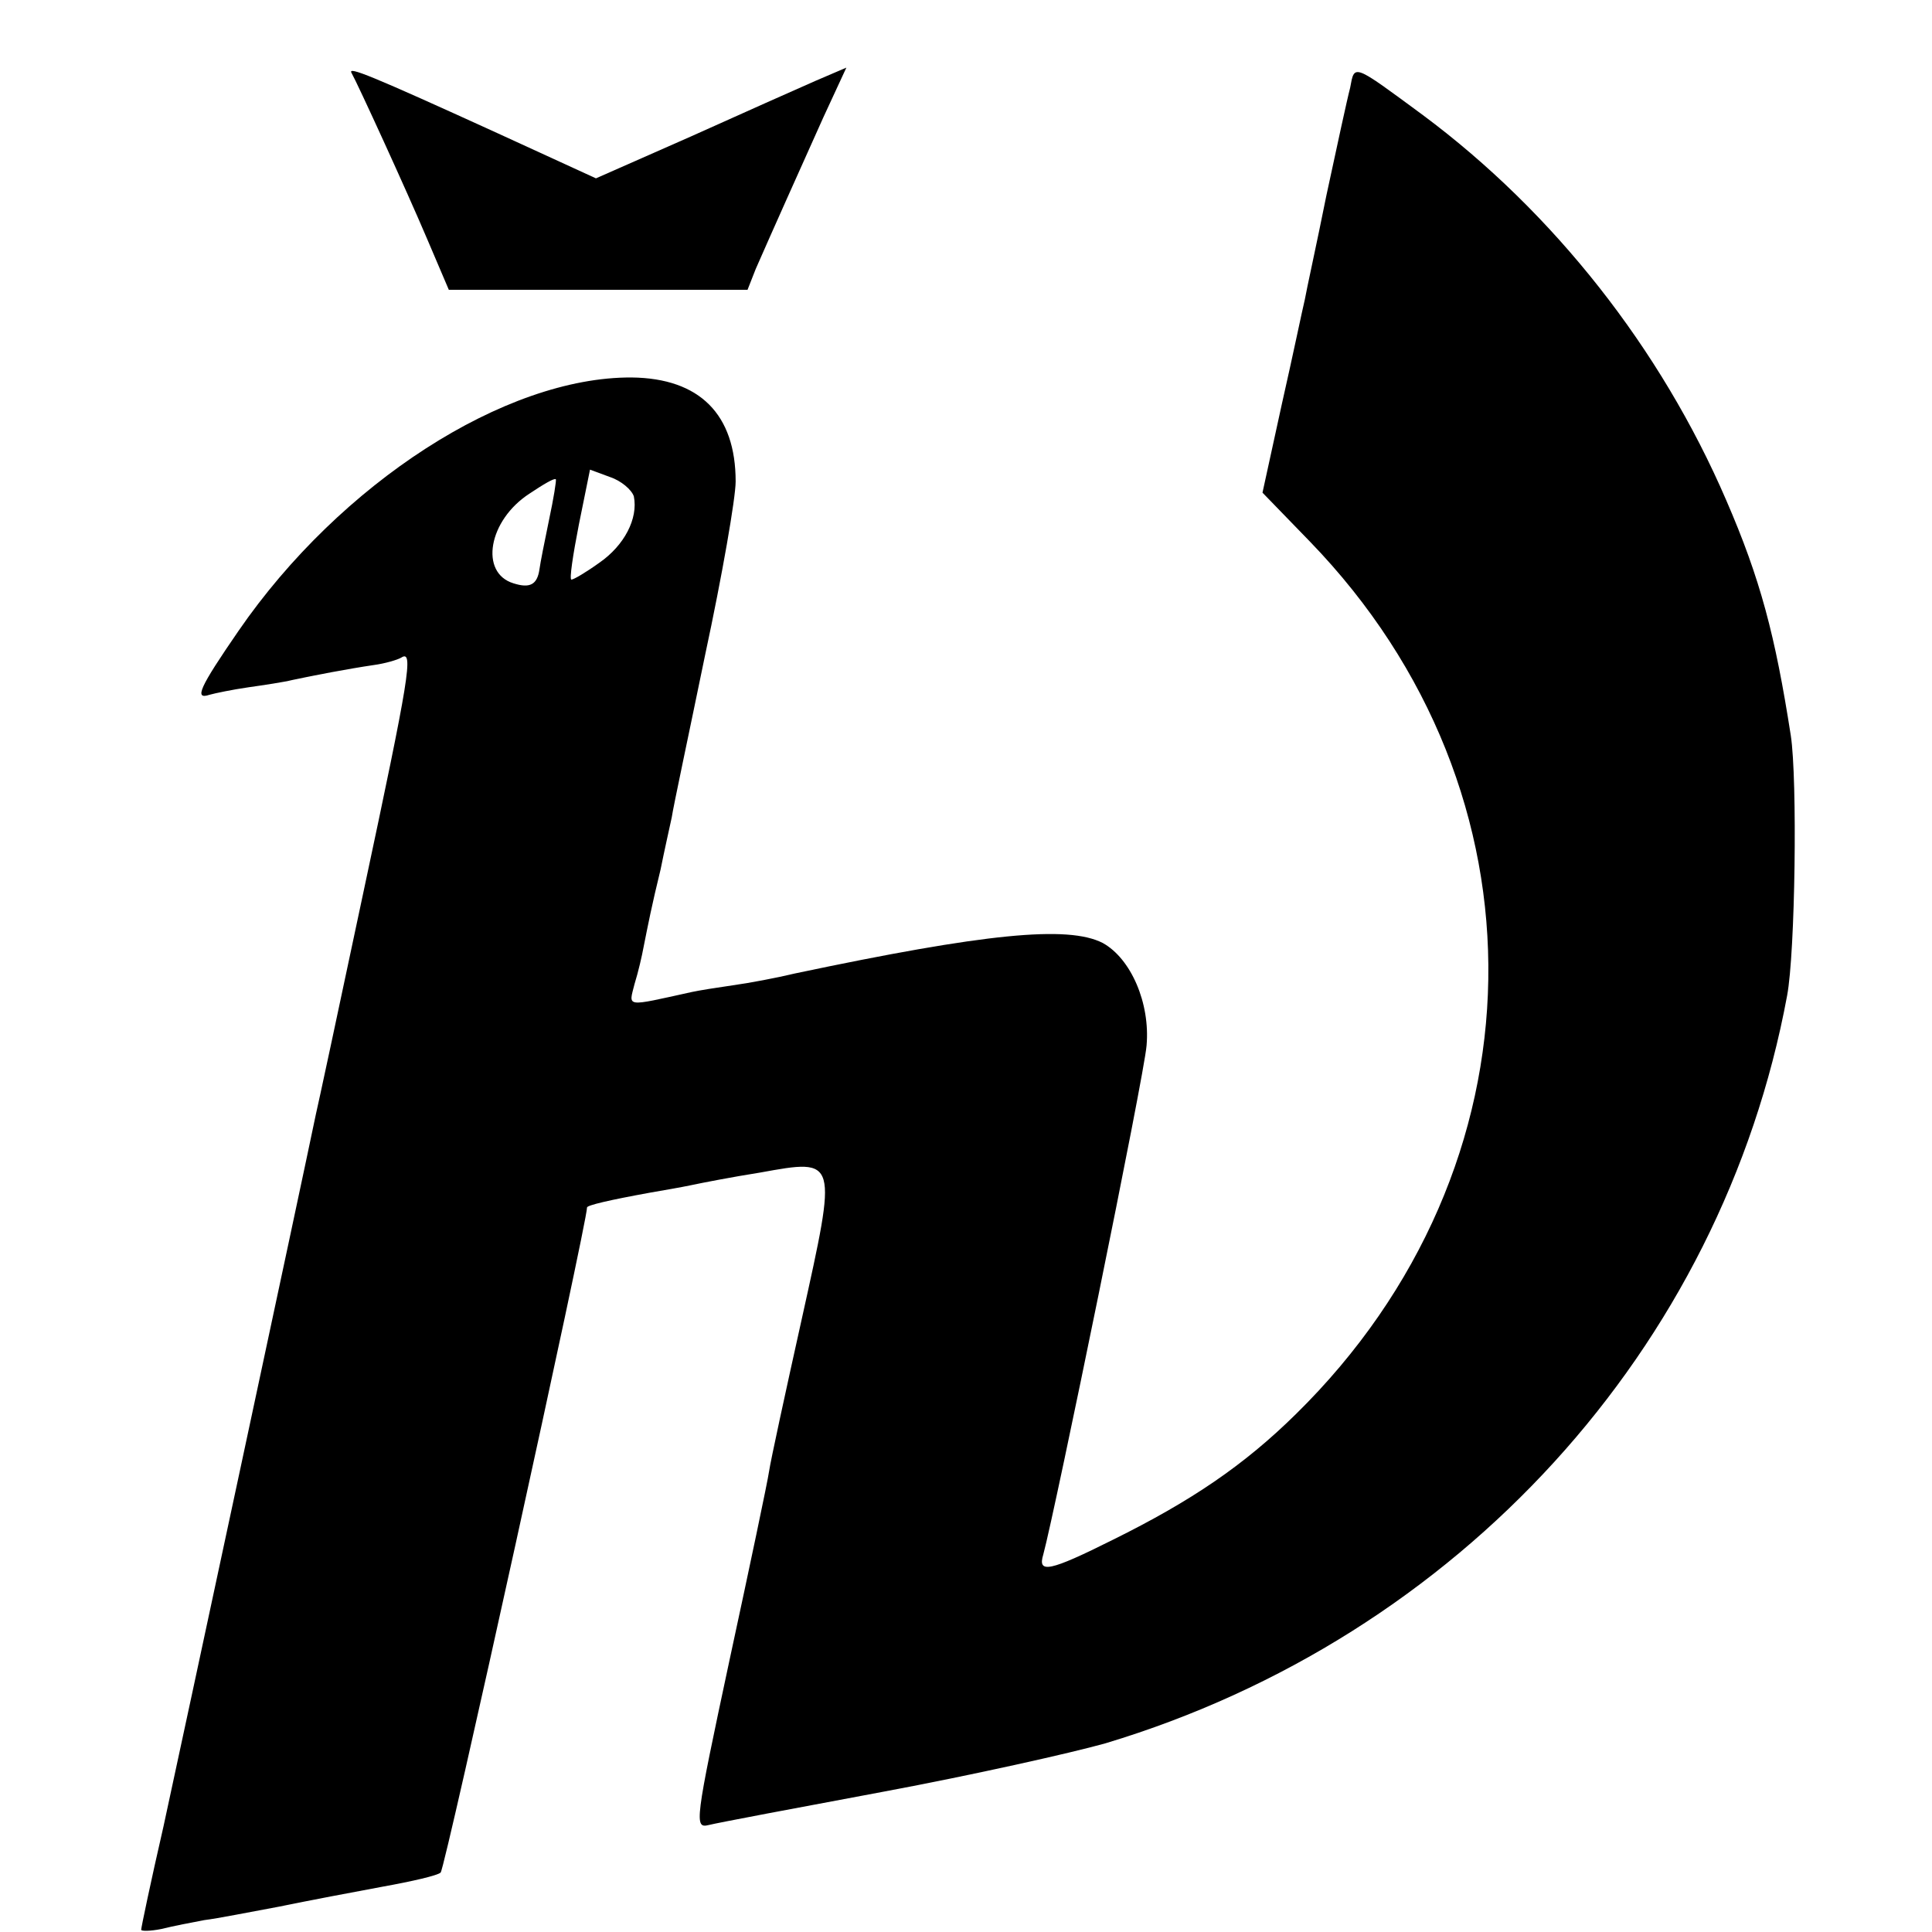
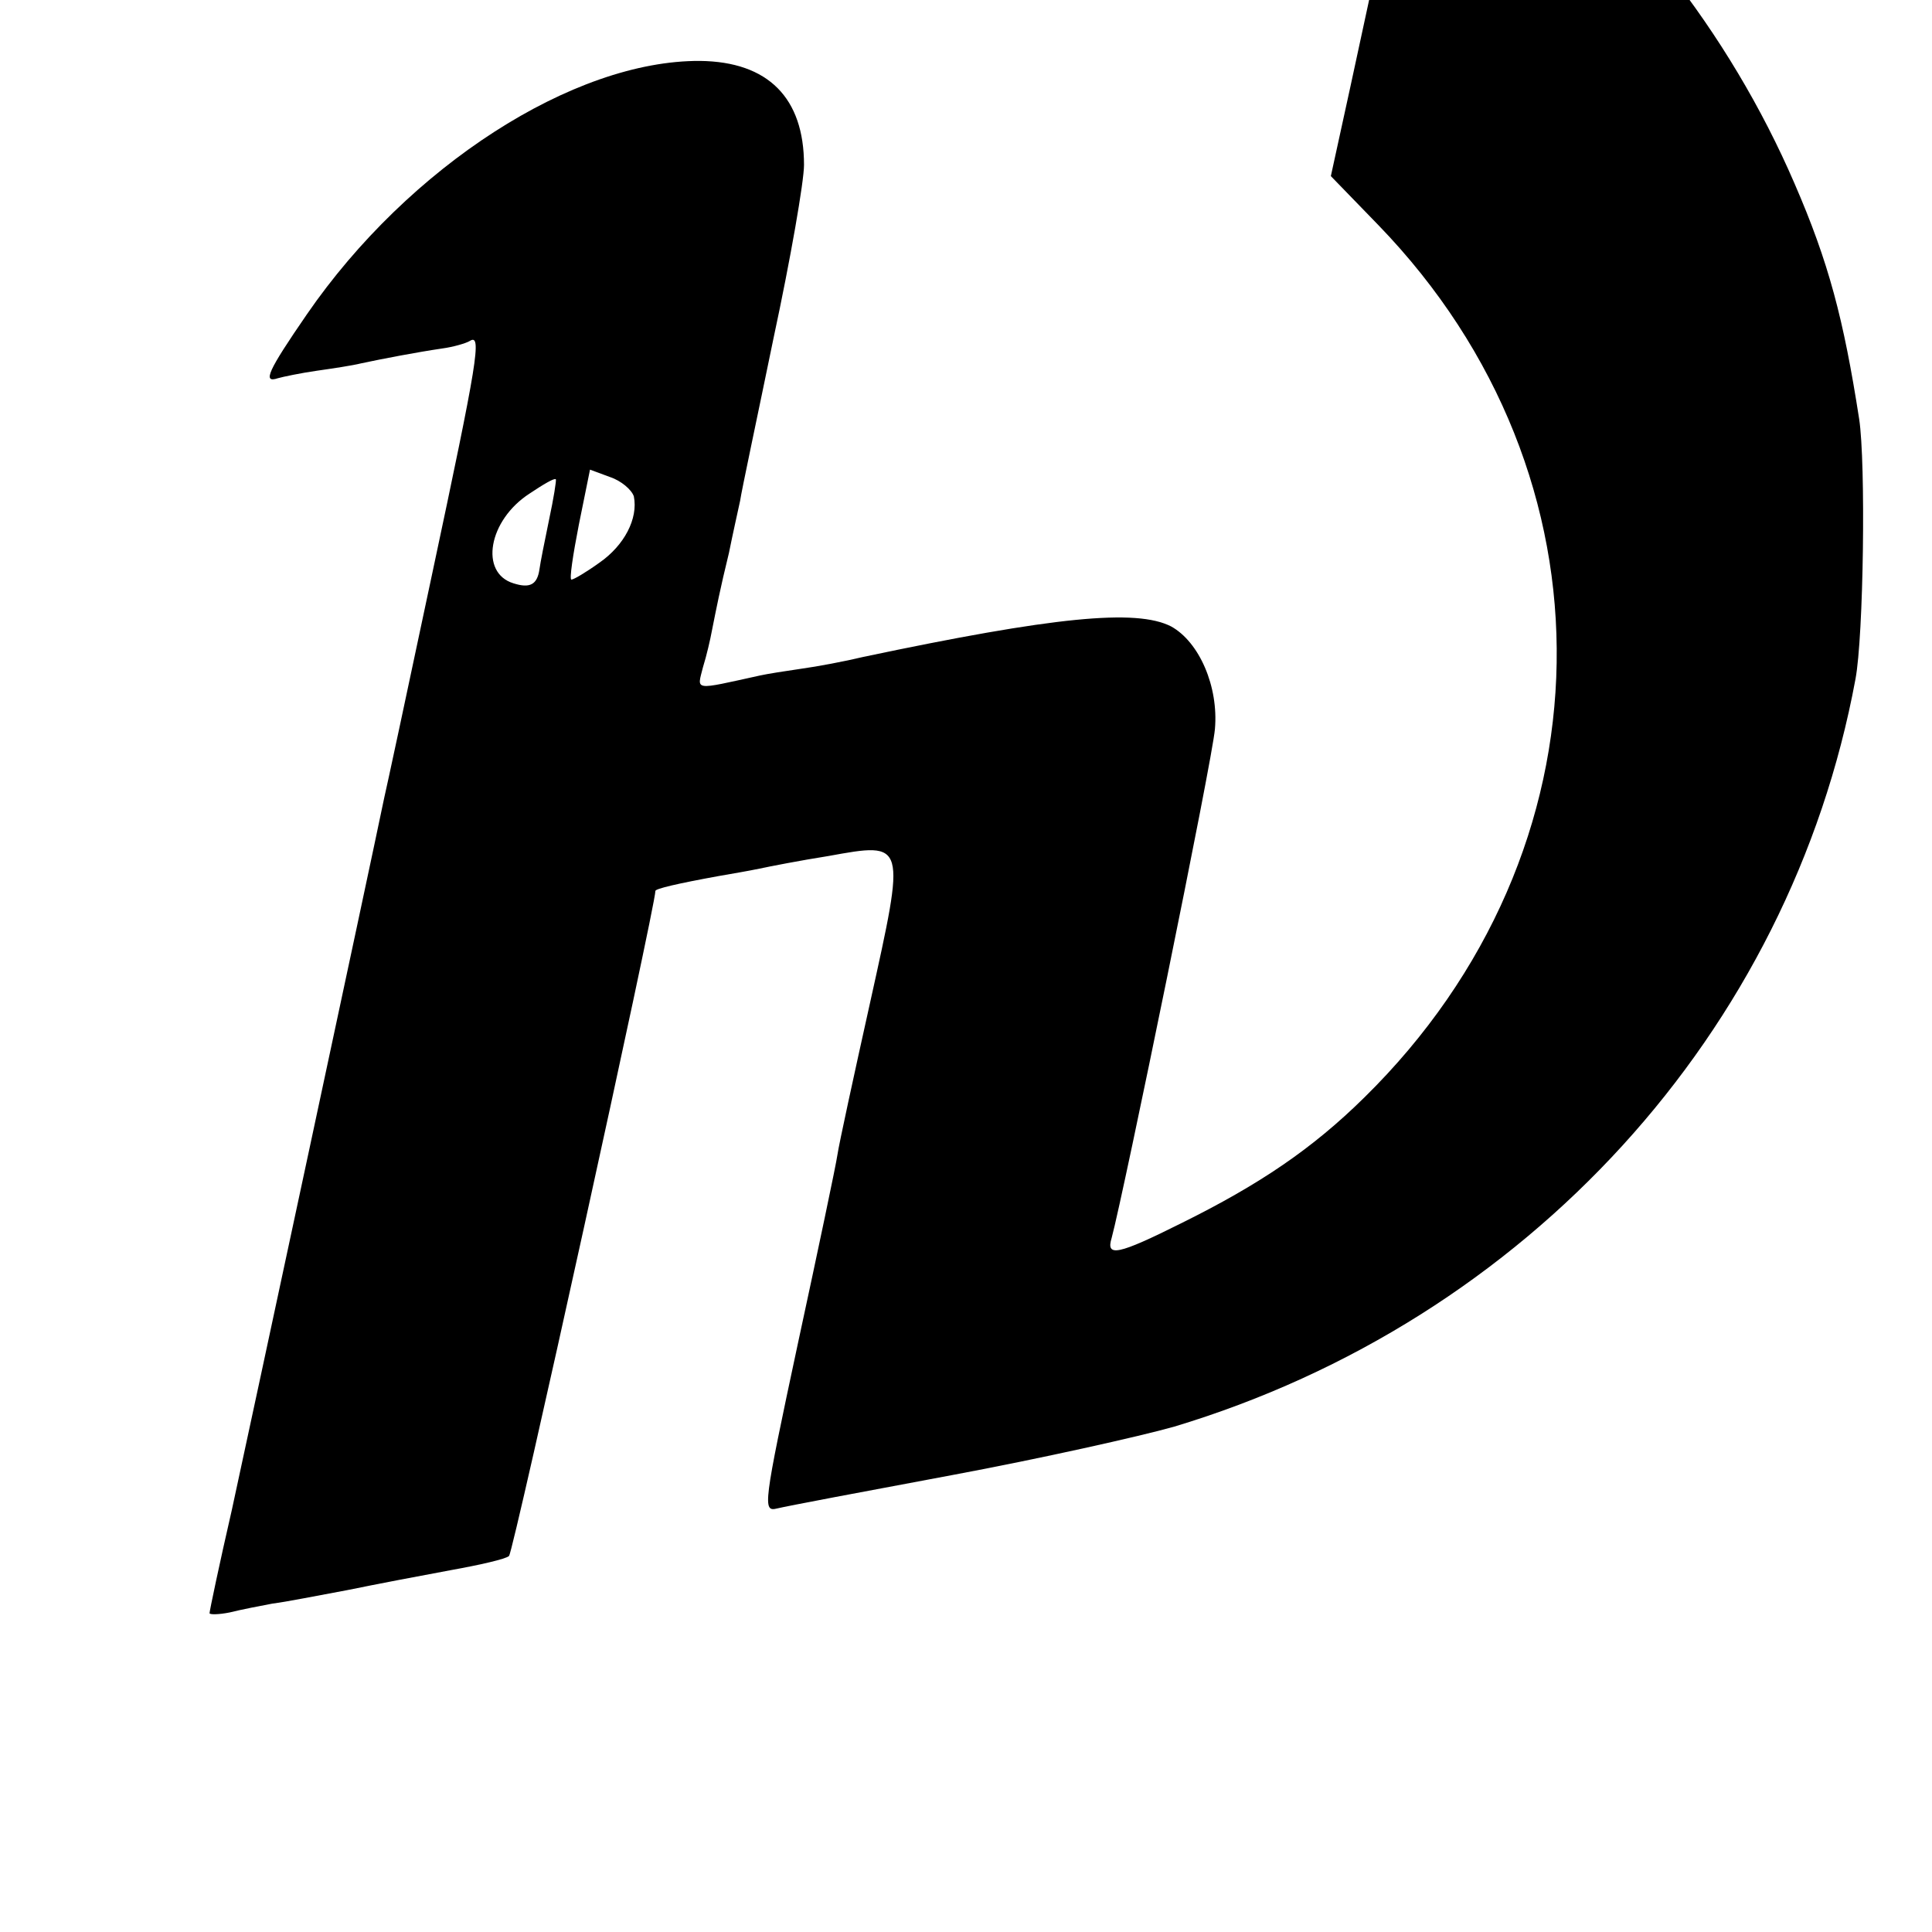
<svg xmlns="http://www.w3.org/2000/svg" version="1.0" width="260pt" height="260pt" viewBox="0 0 260 260" preserveAspectRatio="xMidYMid meet">
  <g transform="translate(0,260) scale(0.1,-0.1)" fill="#000000" stroke="none">
-     <path d="M473 2502 c8 -14 74 -158 102 -224 l29 -68 201 0 201 0 11 28 c21 48 60 135 91 204 l31 67 -42 -18 c-23 -10 -99 -44 -168 -75 l-127 -56 -133 61 c-171 78 -201 90 -196 81z" />
-     <path d="M1817 2482 c-4 -15 -18 -80 -32 -145 -13 -65 -27 -128 -29 -140 -3 -12 -16 -75 -31 -141 l-26 -119 64 -66 c327 -338 319 -842 -19 -1174 -70 -69 -141 -117 -246 -169 -86 -43 -102 -46 -94 -20 16 59 136 645 139 685 5 57 -21 117 -59 138 -47 24 -158 13 -414 -41 -25 -6 -62 -13 -84 -16 -21 -3 -46 -7 -55 -9 -91 -20 -85 -21 -77 11 5 16 10 38 12 49 6 30 11 56 23 105 5 25 12 56 15 70 2 14 23 112 45 219 23 107 41 211 41 233 0 90 -48 139 -140 140 -170 1 -392 -142 -529 -341 -53 -77 -60 -93 -39 -86 7 2 31 7 52 10 21 3 48 7 60 10 28 6 75 15 109 20 15 2 32 7 37 10 17 11 11 -25 -51 -316 -33 -156 -62 -291 -64 -299 -19 -92 -183 -857 -205 -958 -17 -74 -30 -136 -30 -139 0 -2 12 -2 27 1 16 4 42 9 58 12 17 2 62 11 100 18 39 8 102 20 140 27 39 7 74 15 78 19 6 5 197 874 197 895 0 3 30 10 85 20 17 3 41 7 55 10 14 3 55 11 93 17 105 19 104 20 56 -197 -22 -99 -42 -191 -44 -205 -2 -14 -26 -128 -53 -253 -47 -220 -48 -228 -28 -223 12 3 118 23 236 45 118 22 252 52 298 65 475 143 829 531 917 1006 11 58 14 291 5 350 -21 135 -41 211 -87 317 -88 204 -232 387 -408 518 -95 70 -92 69 -98 37z m-964 -550 c6 -30 -13 -66 -46 -89 -18 -13 -35 -23 -38 -23 -3 0 2 33 10 74 l15 74 27 -10 c15 -5 29 -17 32 -26z m-114 -31 c-6 -29 -12 -59 -13 -67 -3 -21 -13 -26 -35 -19 -46 14 -34 85 22 121 18 12 33 21 35 19 1 -1 -3 -26 -9 -54z" />
+     <path d="M1817 2482 l-26 -119 64 -66 c327 -338 319 -842 -19 -1174 -70 -69 -141 -117 -246 -169 -86 -43 -102 -46 -94 -20 16 59 136 645 139 685 5 57 -21 117 -59 138 -47 24 -158 13 -414 -41 -25 -6 -62 -13 -84 -16 -21 -3 -46 -7 -55 -9 -91 -20 -85 -21 -77 11 5 16 10 38 12 49 6 30 11 56 23 105 5 25 12 56 15 70 2 14 23 112 45 219 23 107 41 211 41 233 0 90 -48 139 -140 140 -170 1 -392 -142 -529 -341 -53 -77 -60 -93 -39 -86 7 2 31 7 52 10 21 3 48 7 60 10 28 6 75 15 109 20 15 2 32 7 37 10 17 11 11 -25 -51 -316 -33 -156 -62 -291 -64 -299 -19 -92 -183 -857 -205 -958 -17 -74 -30 -136 -30 -139 0 -2 12 -2 27 1 16 4 42 9 58 12 17 2 62 11 100 18 39 8 102 20 140 27 39 7 74 15 78 19 6 5 197 874 197 895 0 3 30 10 85 20 17 3 41 7 55 10 14 3 55 11 93 17 105 19 104 20 56 -197 -22 -99 -42 -191 -44 -205 -2 -14 -26 -128 -53 -253 -47 -220 -48 -228 -28 -223 12 3 118 23 236 45 118 22 252 52 298 65 475 143 829 531 917 1006 11 58 14 291 5 350 -21 135 -41 211 -87 317 -88 204 -232 387 -408 518 -95 70 -92 69 -98 37z m-964 -550 c6 -30 -13 -66 -46 -89 -18 -13 -35 -23 -38 -23 -3 0 2 33 10 74 l15 74 27 -10 c15 -5 29 -17 32 -26z m-114 -31 c-6 -29 -12 -59 -13 -67 -3 -21 -13 -26 -35 -19 -46 14 -34 85 22 121 18 12 33 21 35 19 1 -1 -3 -26 -9 -54z" />
  </g>
</svg>